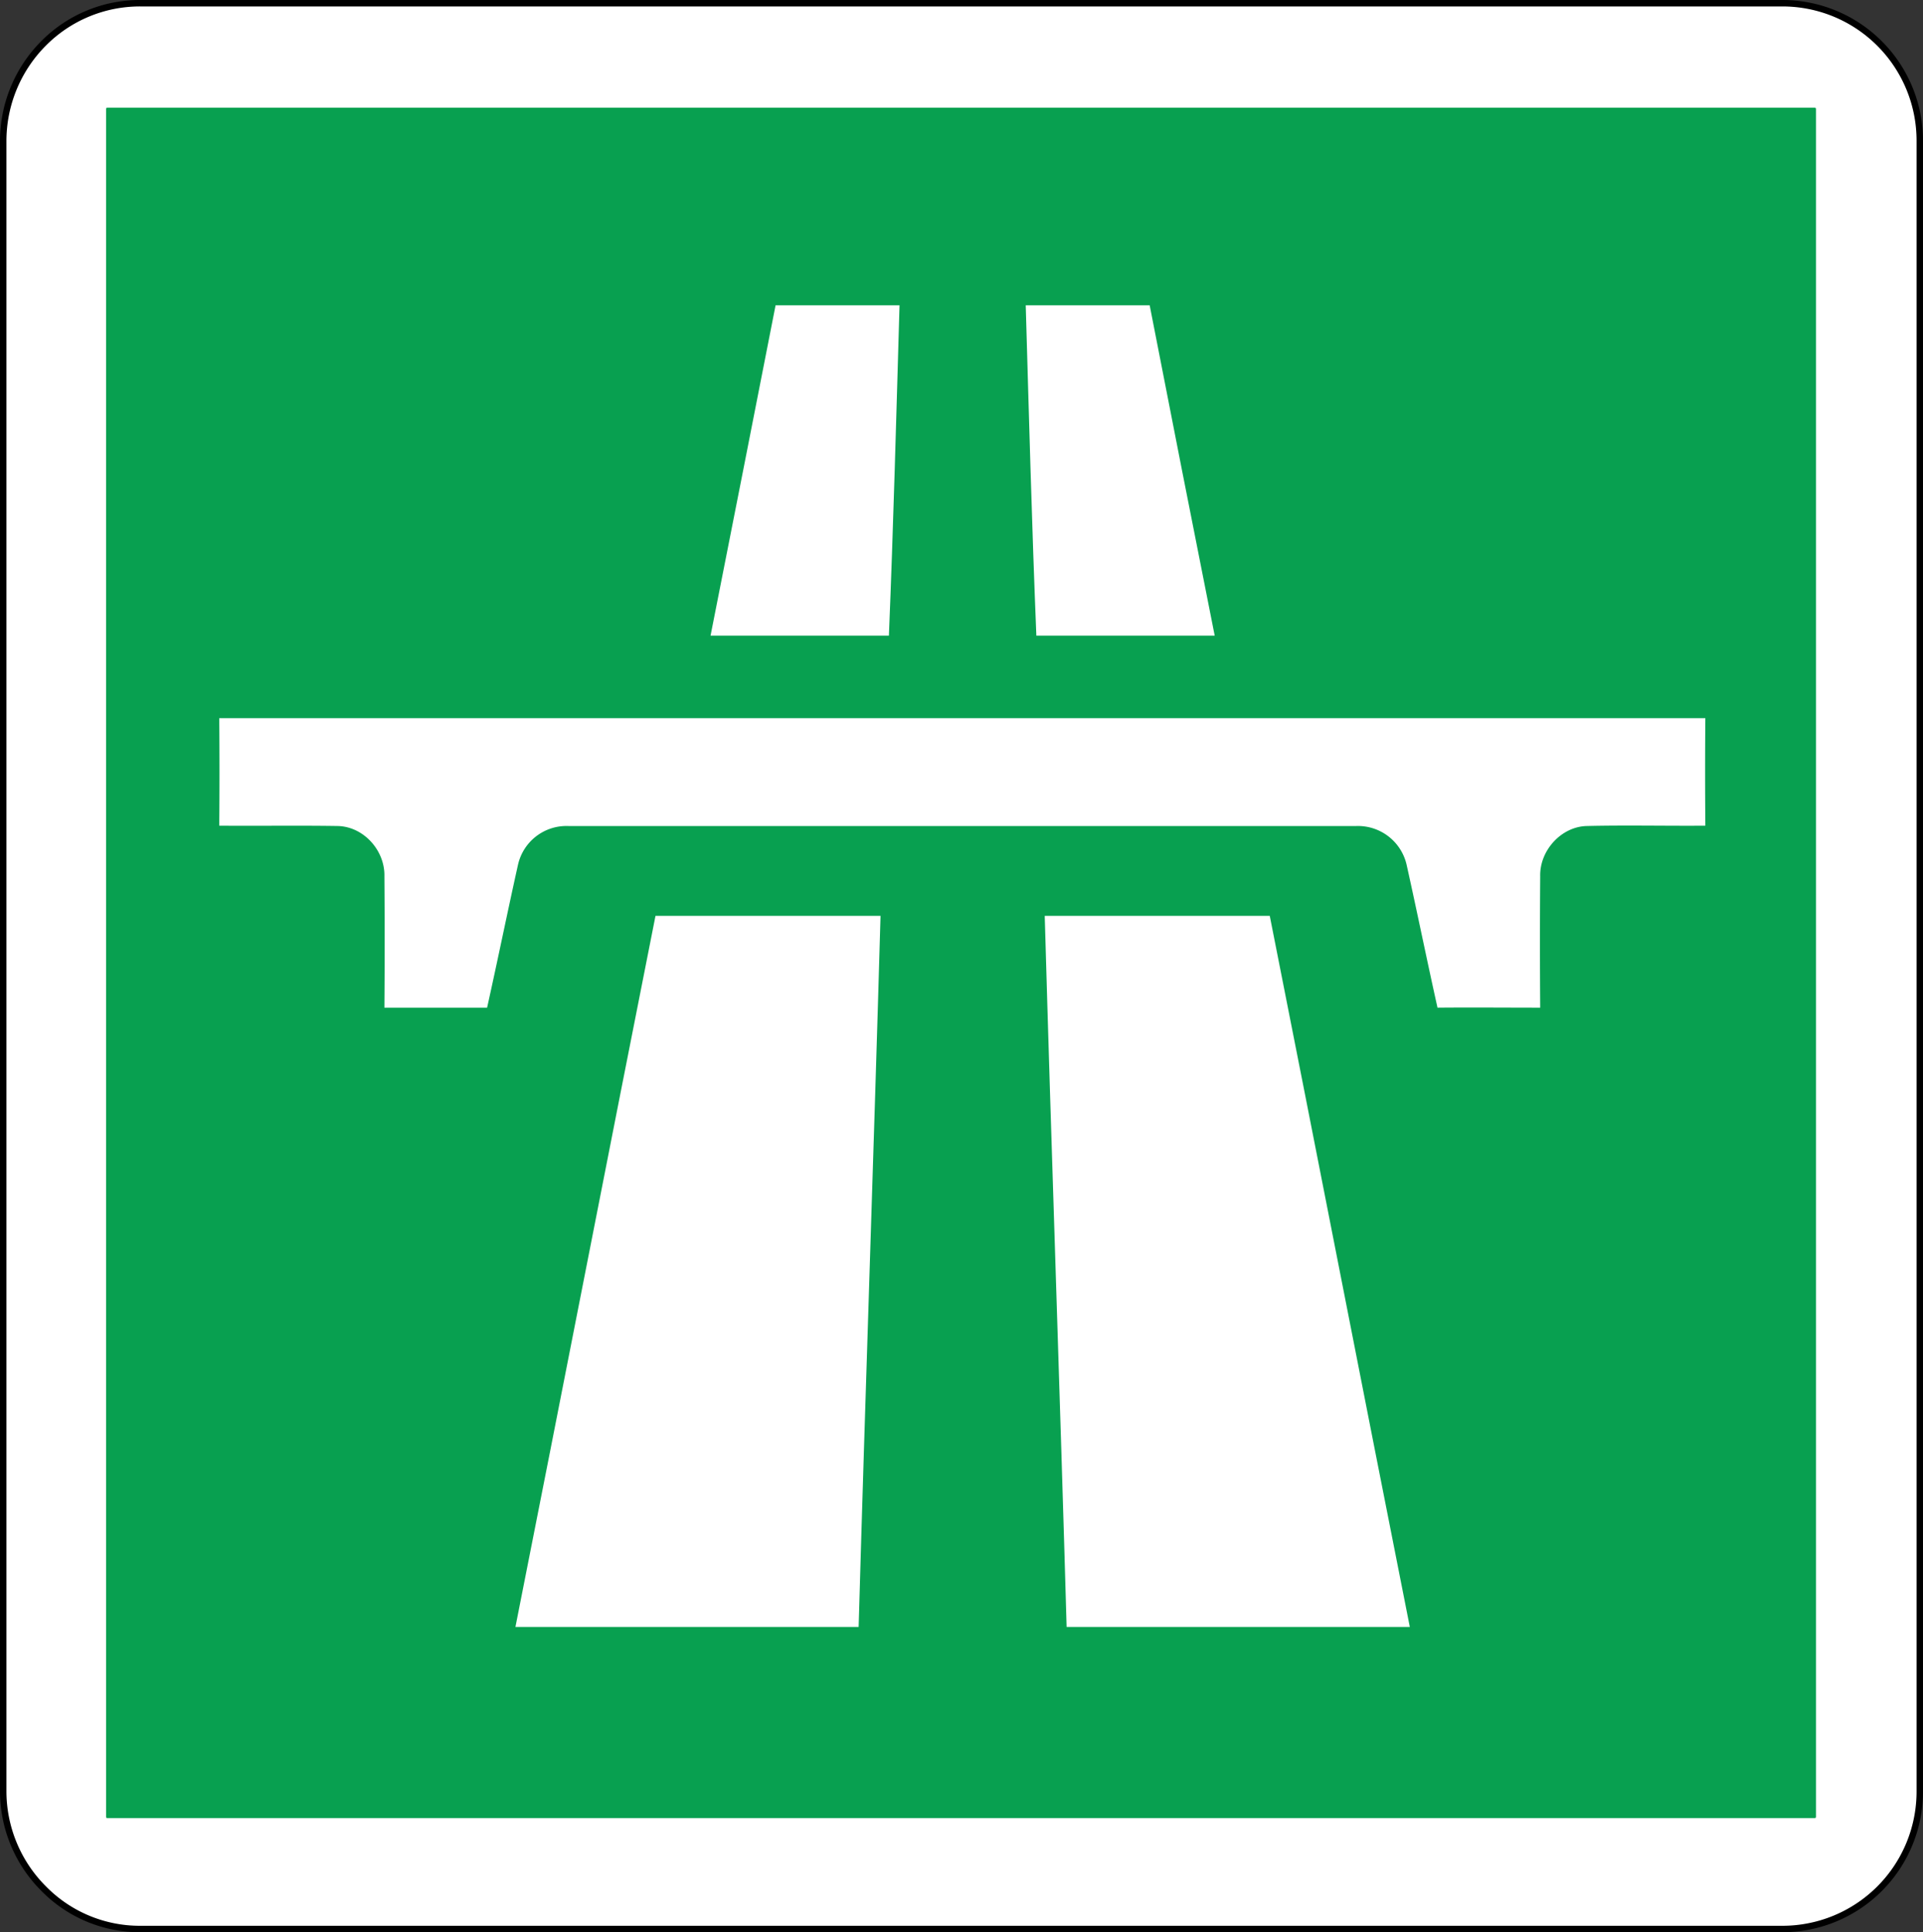
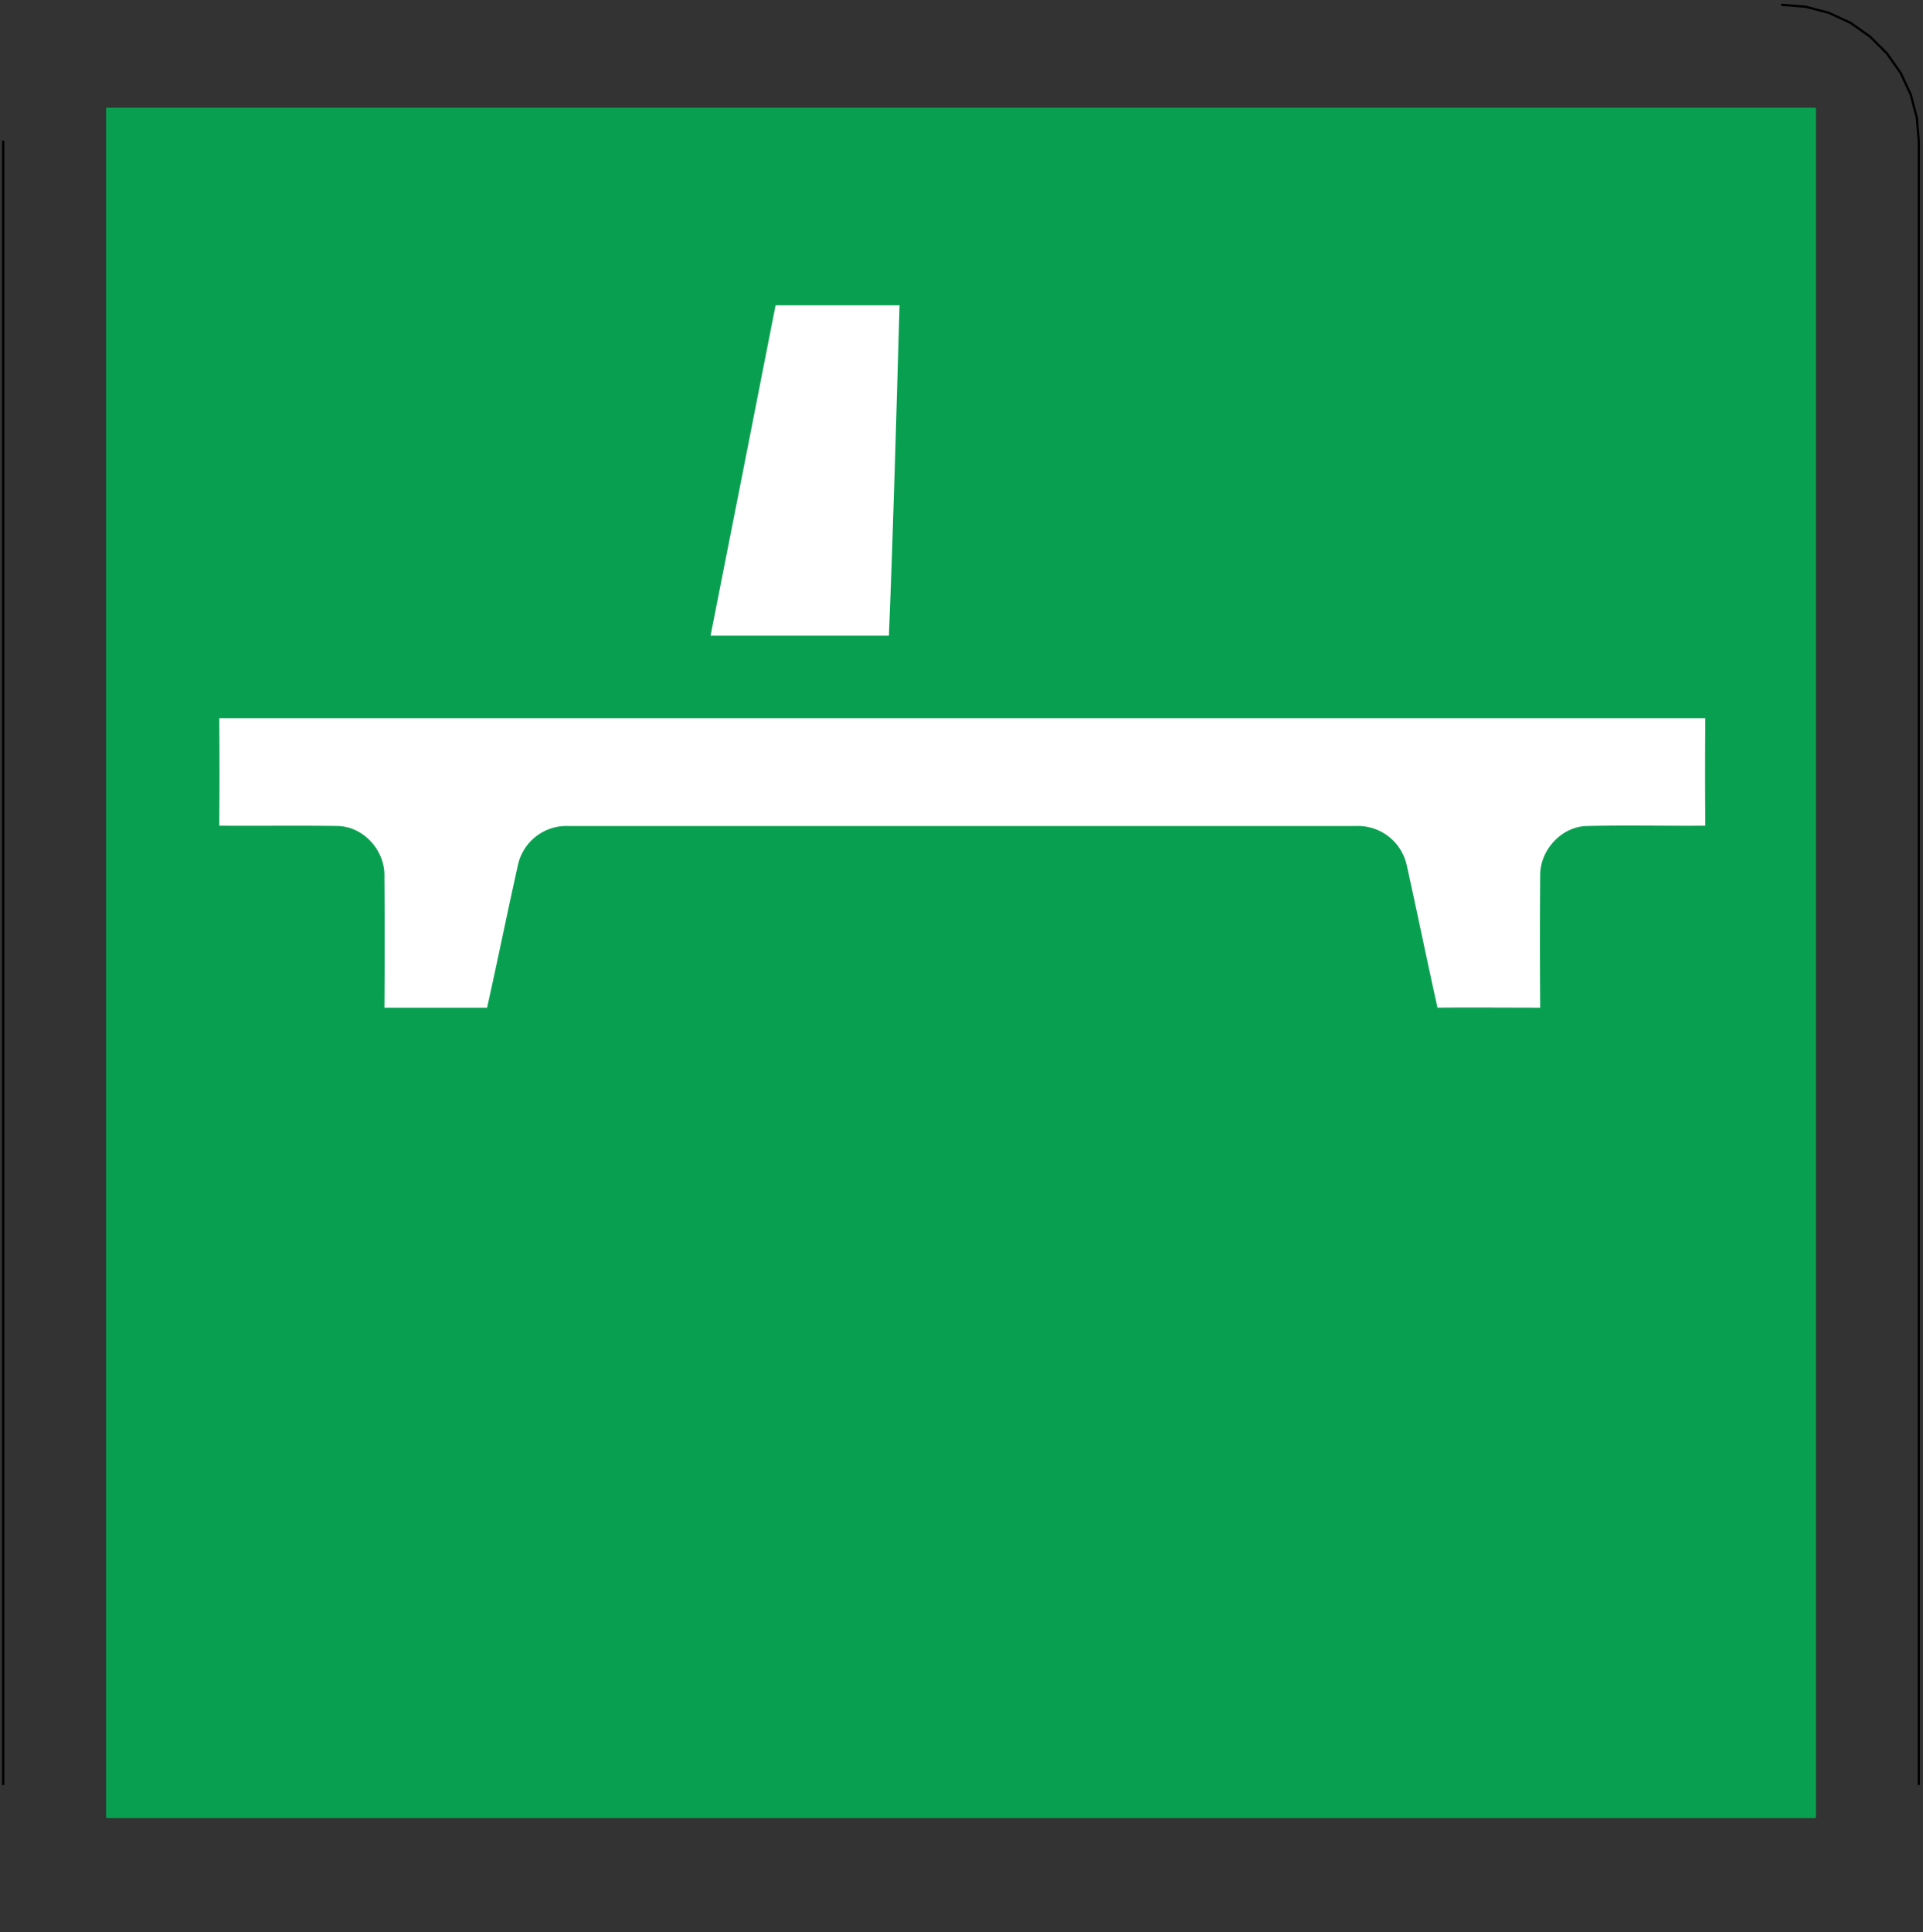
<svg xmlns="http://www.w3.org/2000/svg" id="Livello_1" data-name="Livello 1" viewBox="0 0 597.3 600">
  <rect x="0" y="0" width="597.3" height="600" fill="#333333" stroke="none" />
  <defs>
    <style>.cls-1{fill:none;}.cls-1,.cls-2{stroke:#000;}.cls-1,.cls-2,.cls-3{stroke-linecap:round;stroke-linejoin:round;}.cls-1,.cls-3{stroke-width:0.71px;}.cls-2,.cls-4{fill:#fff;}.cls-2{stroke-width:2px;}.cls-3{fill:#08a050;stroke:#08a050;}</style>
  </defs>
  <title>Romaia_road_sign_C207</title>
  <line class="cls-1" x1="596" y1="554" x2="596" y2="44" />
  <polyline class="cls-1" points="596 44 595.4 36.6 593.5 29.4 590.4 22.7 586.1 16.6 580.9 11.4 574.8 7.1 568.1 4 560.9 2.1 553.5 1.5" />
-   <polyline class="cls-1" points="43.5 1.5 36.1 2.1 28.9 4 22.2 7.1 16.1 11.4 10.9 16.6 6.6 22.7 3.5 29.4 1.6 36.6 1 44" />
  <line class="cls-1" x1="1" y1="44" x2="1" y2="554" />
-   <path class="cls-2" d="M43.5,599H553.7a42.68,42.68,0,0,0,42.6-42.7V43.7A42.68,42.68,0,0,0,553.7,1H43.5a42.13,42.13,0,0,0-30,12.5A43,43,0,0,0,1,43.7V556.2a42.77,42.77,0,0,0,12.5,30.2A41.82,41.82,0,0,0,43.5,599Z" transform="translate(0 0)" />
  <polyline class="cls-3" points="33.3 564.2 563.7 564.2 563.7 33.8 33.3 33.8 33.3 564.2" />
  <path id="path3861" class="cls-4" d="M279.4,94.8H240.9q-10.05,51.3-20.2,102.6h55.4C277.5,163.2,278.4,129,279.4,94.8Z" transform="translate(0 0)" />
  <path id="path3863" class="cls-4" d="M68.1,223c.1,11.1.1,22.3,0,33.4,12.3.1,24.6-.1,37,.1,8,.3,14.5,7.7,14.3,15.6q.15,20.4,0,40.8h31.9c3.3-14.8,6.3-29.6,9.6-44.4a15.43,15.43,0,0,1,15.7-12H421.2a15.51,15.51,0,0,1,15.7,12c3.3,14.8,6.3,29.6,9.6,44.4,10.6-.1,21.3,0,31.9,0q-.15-20.4,0-40.8c-.2-7.9,6.4-15.3,14.3-15.6,12.3-.3,24.6,0,37-.1-.1-11.1-.1-22.3,0-33.4Z" transform="translate(0 0)" />
-   <path id="path3867" class="cls-4" d="M273.5,284.4H203.6C189,358,174.7,431.6,160.1,505.2H266.7c2.1-73.6,4.7-147.2,6.8-220.8Z" transform="translate(0 0)" />
-   <path id="path3910" class="cls-4" d="M318.6,94.8h38.5q10,51.3,20.2,102.6H321.9C320.5,163.2,319.6,129,318.6,94.8Z" transform="translate(0 0)" />
-   <path id="path3914" class="cls-4" d="M324.5,284.4h69.9C409,358,423.3,431.6,437.9,505.2H331.3c-2.1-73.6-4.7-147.2-6.8-220.8Z" transform="translate(0 0)" />
</svg>